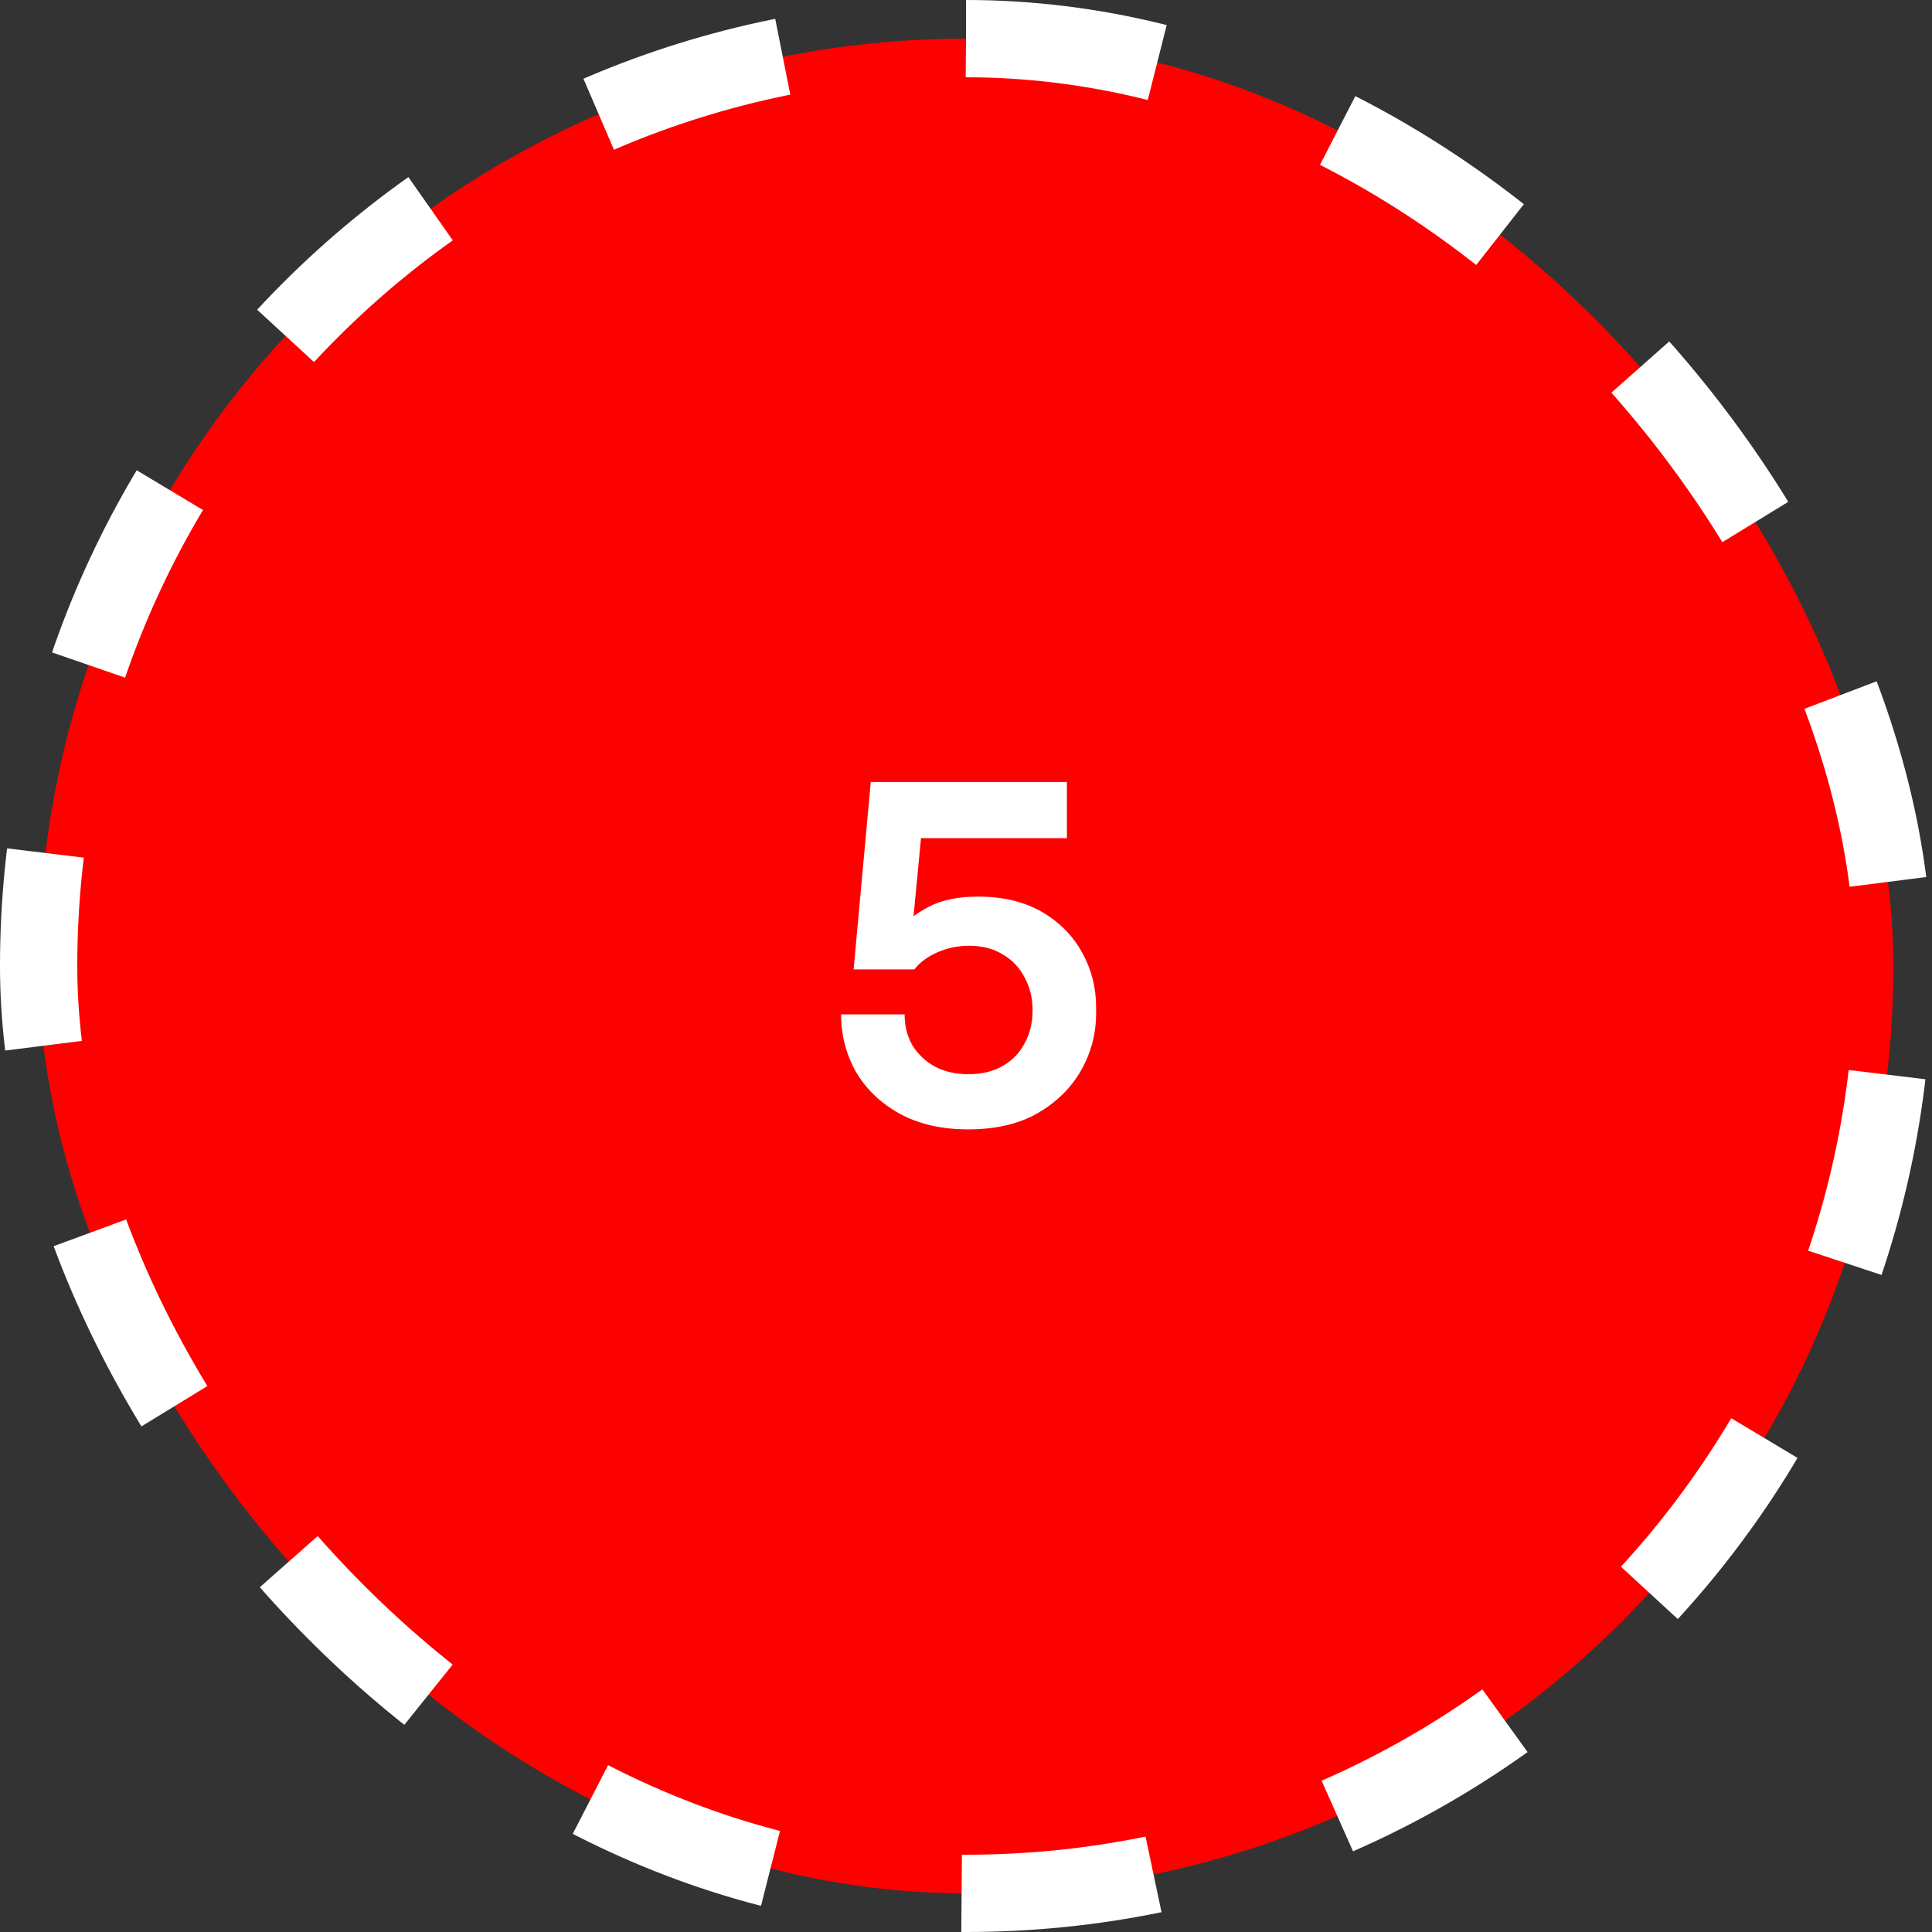
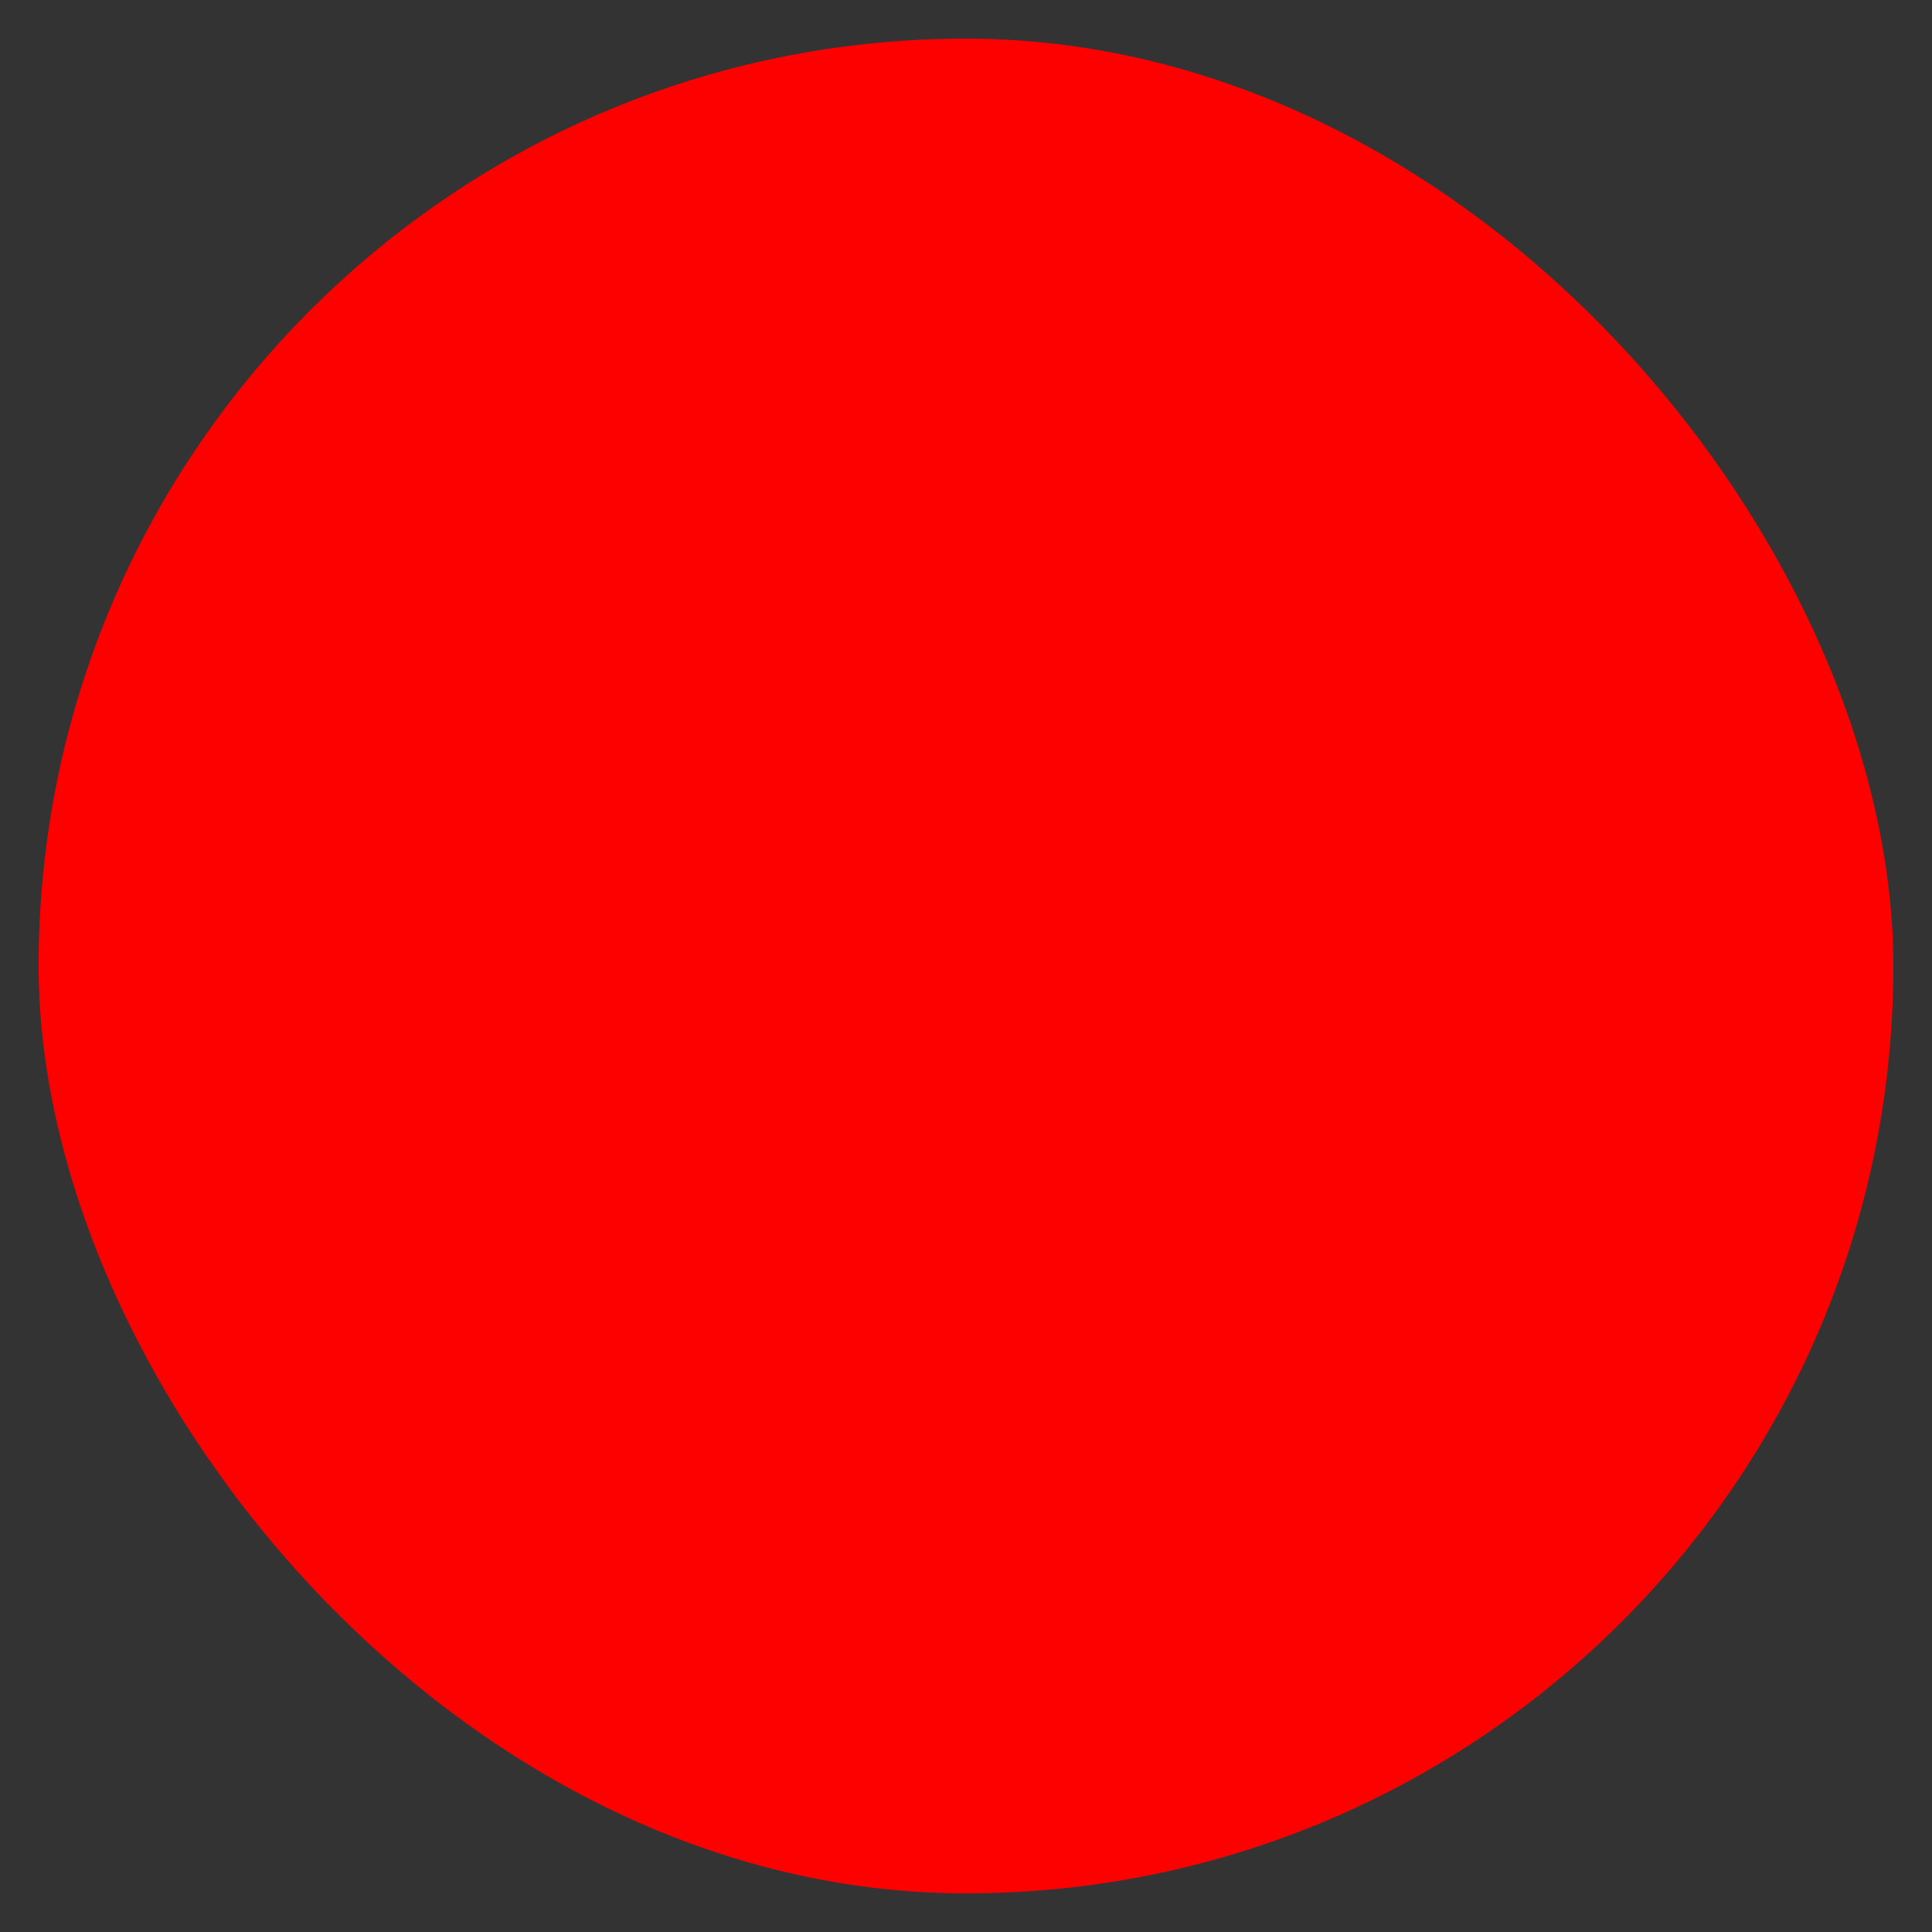
<svg xmlns="http://www.w3.org/2000/svg" width="100" height="100" viewBox="0 0 100 100" fill="none">
  <rect x="0" y="0" width="100" height="100" fill="#333333" stroke="none" />
  <rect x="2" y="2" width="96" height="96" rx="48" fill="#FD0100" />
-   <rect x="2" y="2" width="96" height="96" rx="48" stroke="white" stroke-width="4" stroke-linejoin="round" stroke-dasharray="10 10" />
-   <path d="M50.111 58.456C48.735 58.456 47.551 58.184 46.559 57.64C45.583 57.096 44.831 56.376 44.303 55.48C43.791 54.568 43.535 53.576 43.535 52.504H46.823C46.823 53.112 46.959 53.648 47.231 54.112C47.519 54.576 47.911 54.944 48.407 55.216C48.903 55.472 49.479 55.6 50.135 55.6C50.823 55.6 51.415 55.456 51.911 55.168C52.407 54.88 52.783 54.488 53.039 53.992C53.311 53.496 53.447 52.928 53.447 52.288C53.447 51.664 53.311 51.104 53.039 50.608C52.783 50.096 52.407 49.696 51.911 49.408C51.431 49.104 50.847 48.952 50.159 48.952C49.583 48.952 49.039 49.064 48.527 49.288C48.015 49.512 47.615 49.808 47.327 50.176H44.183L45.071 40.48H55.223V43.384H46.559L47.759 42.448L47.183 48.496L46.367 48.256C46.831 47.728 47.399 47.288 48.071 46.936C48.743 46.584 49.591 46.408 50.615 46.408C51.911 46.408 53.015 46.672 53.927 47.2C54.839 47.728 55.535 48.432 56.015 49.312C56.495 50.176 56.735 51.12 56.735 52.144V52.456C56.735 53.496 56.479 54.472 55.967 55.384C55.455 56.296 54.703 57.04 53.711 57.616C52.735 58.176 51.535 58.456 50.111 58.456Z" fill="white" />
</svg>